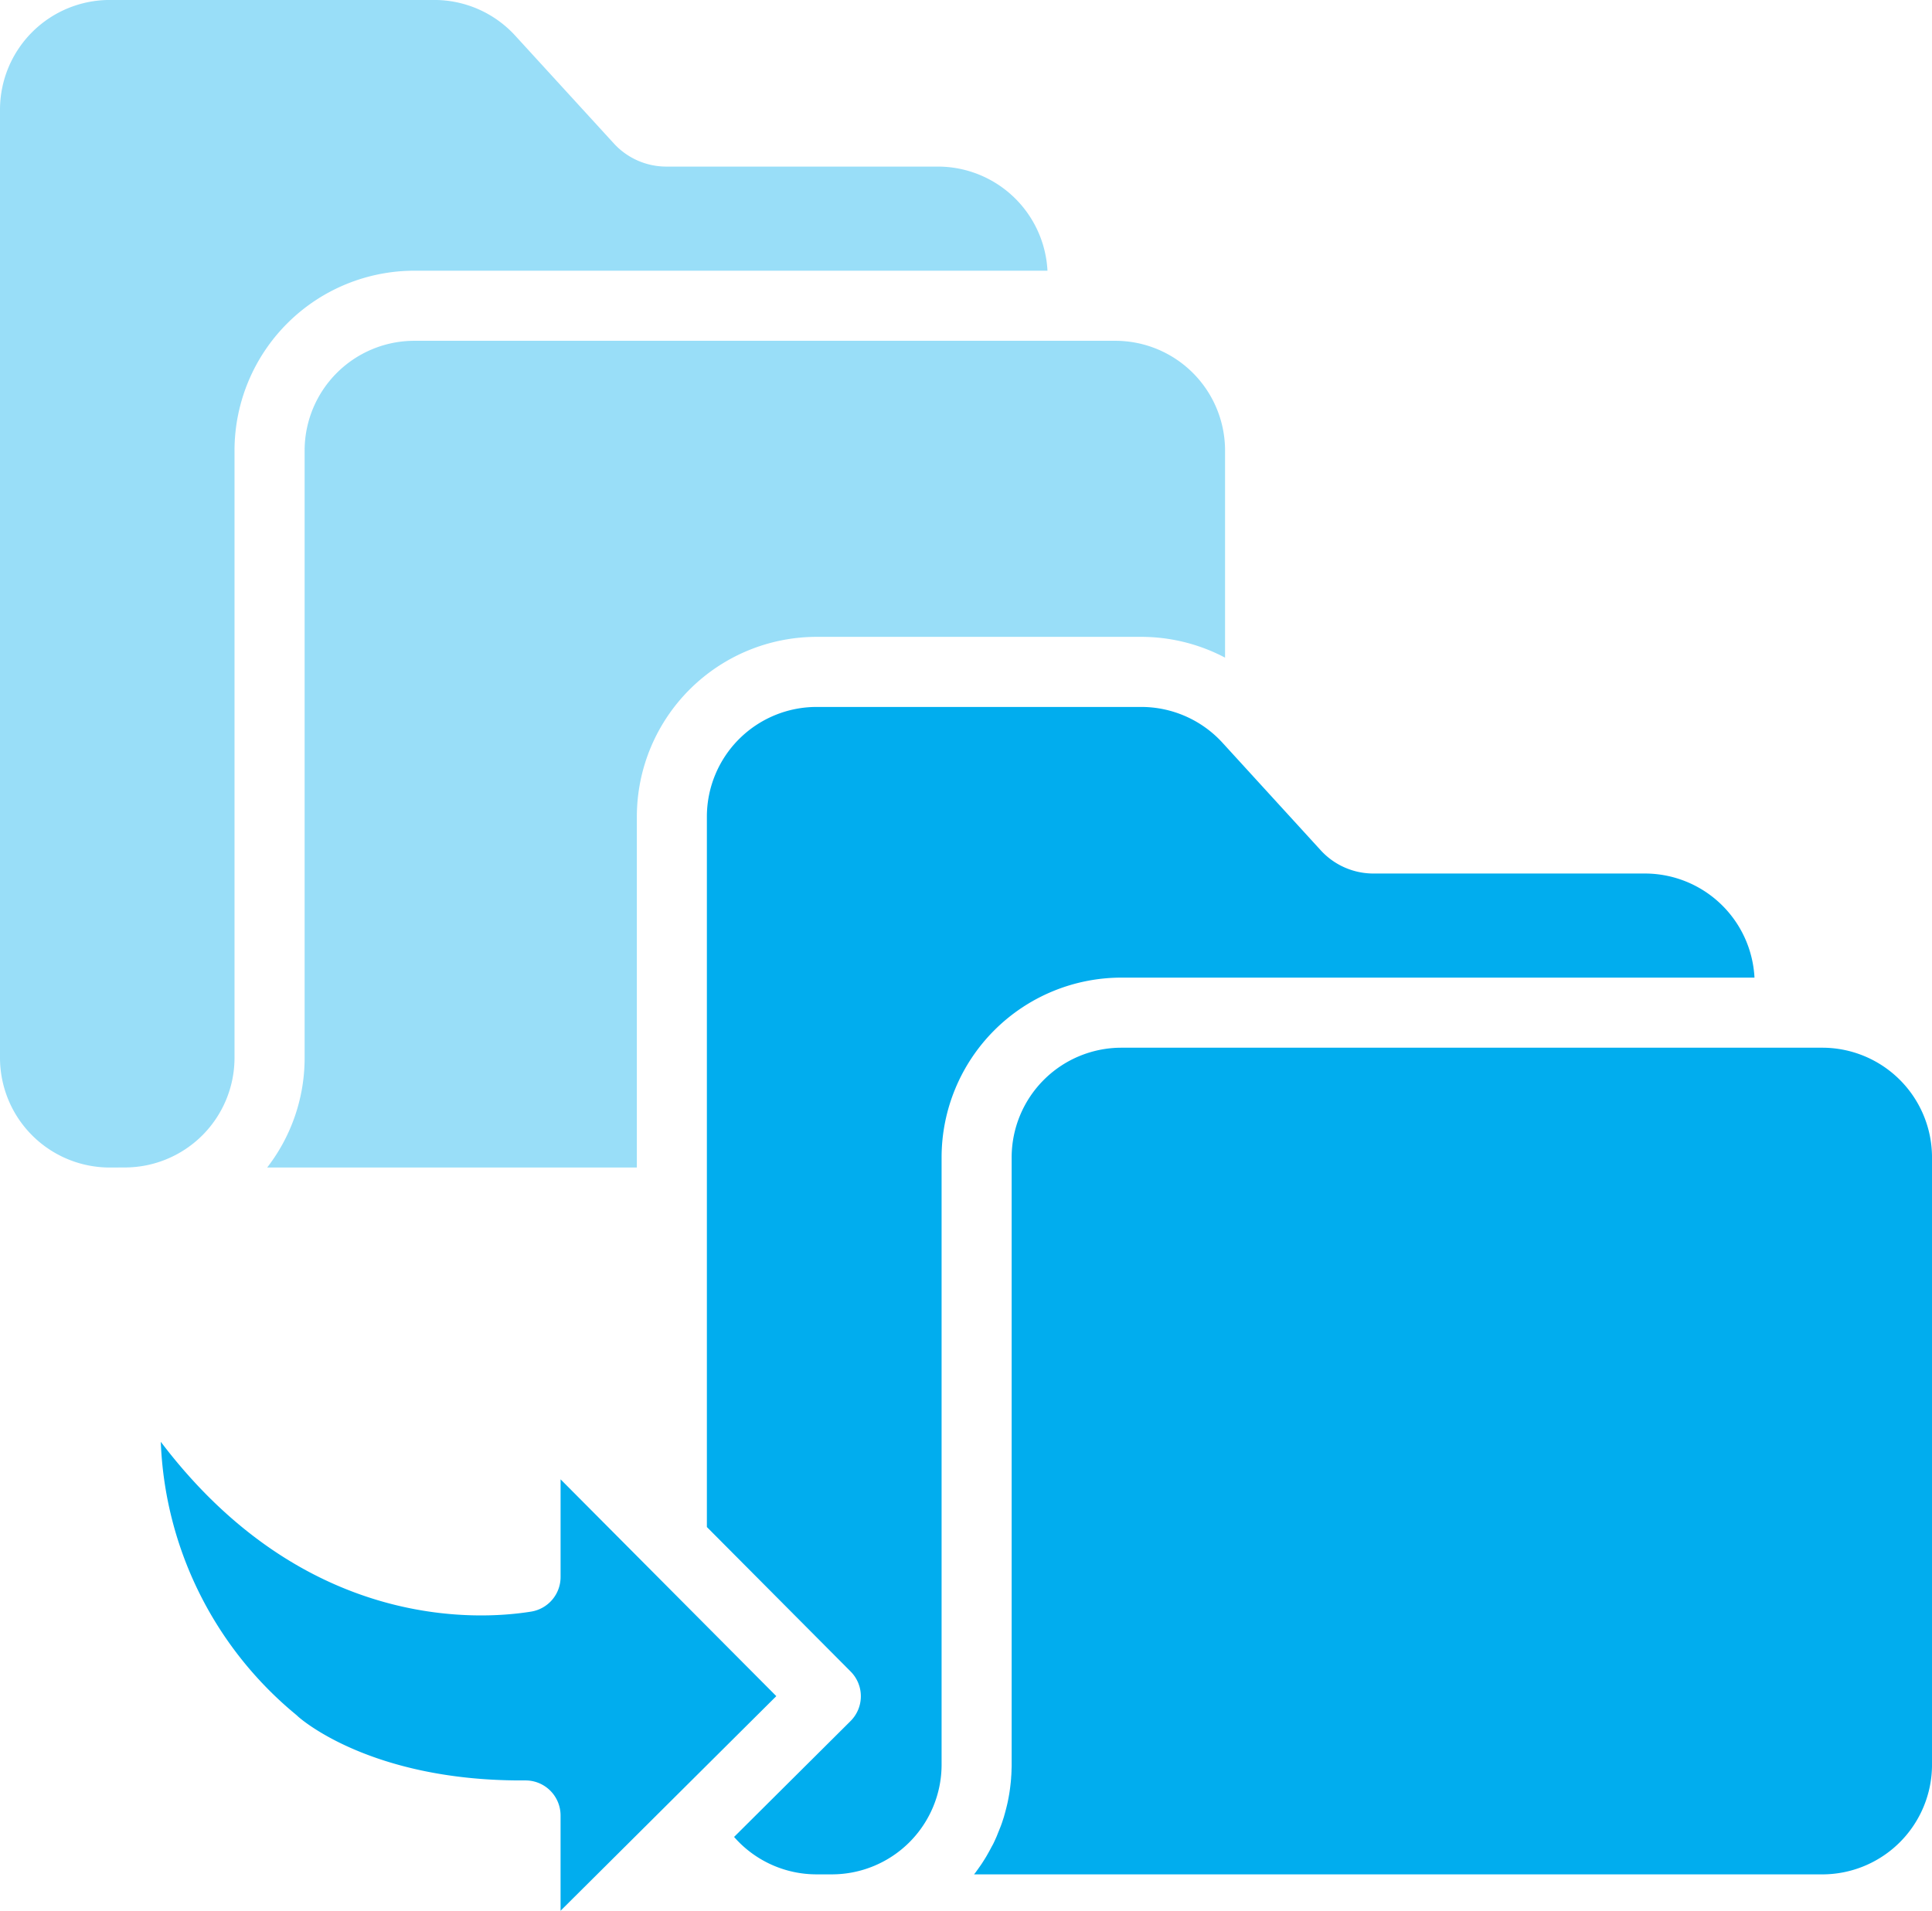
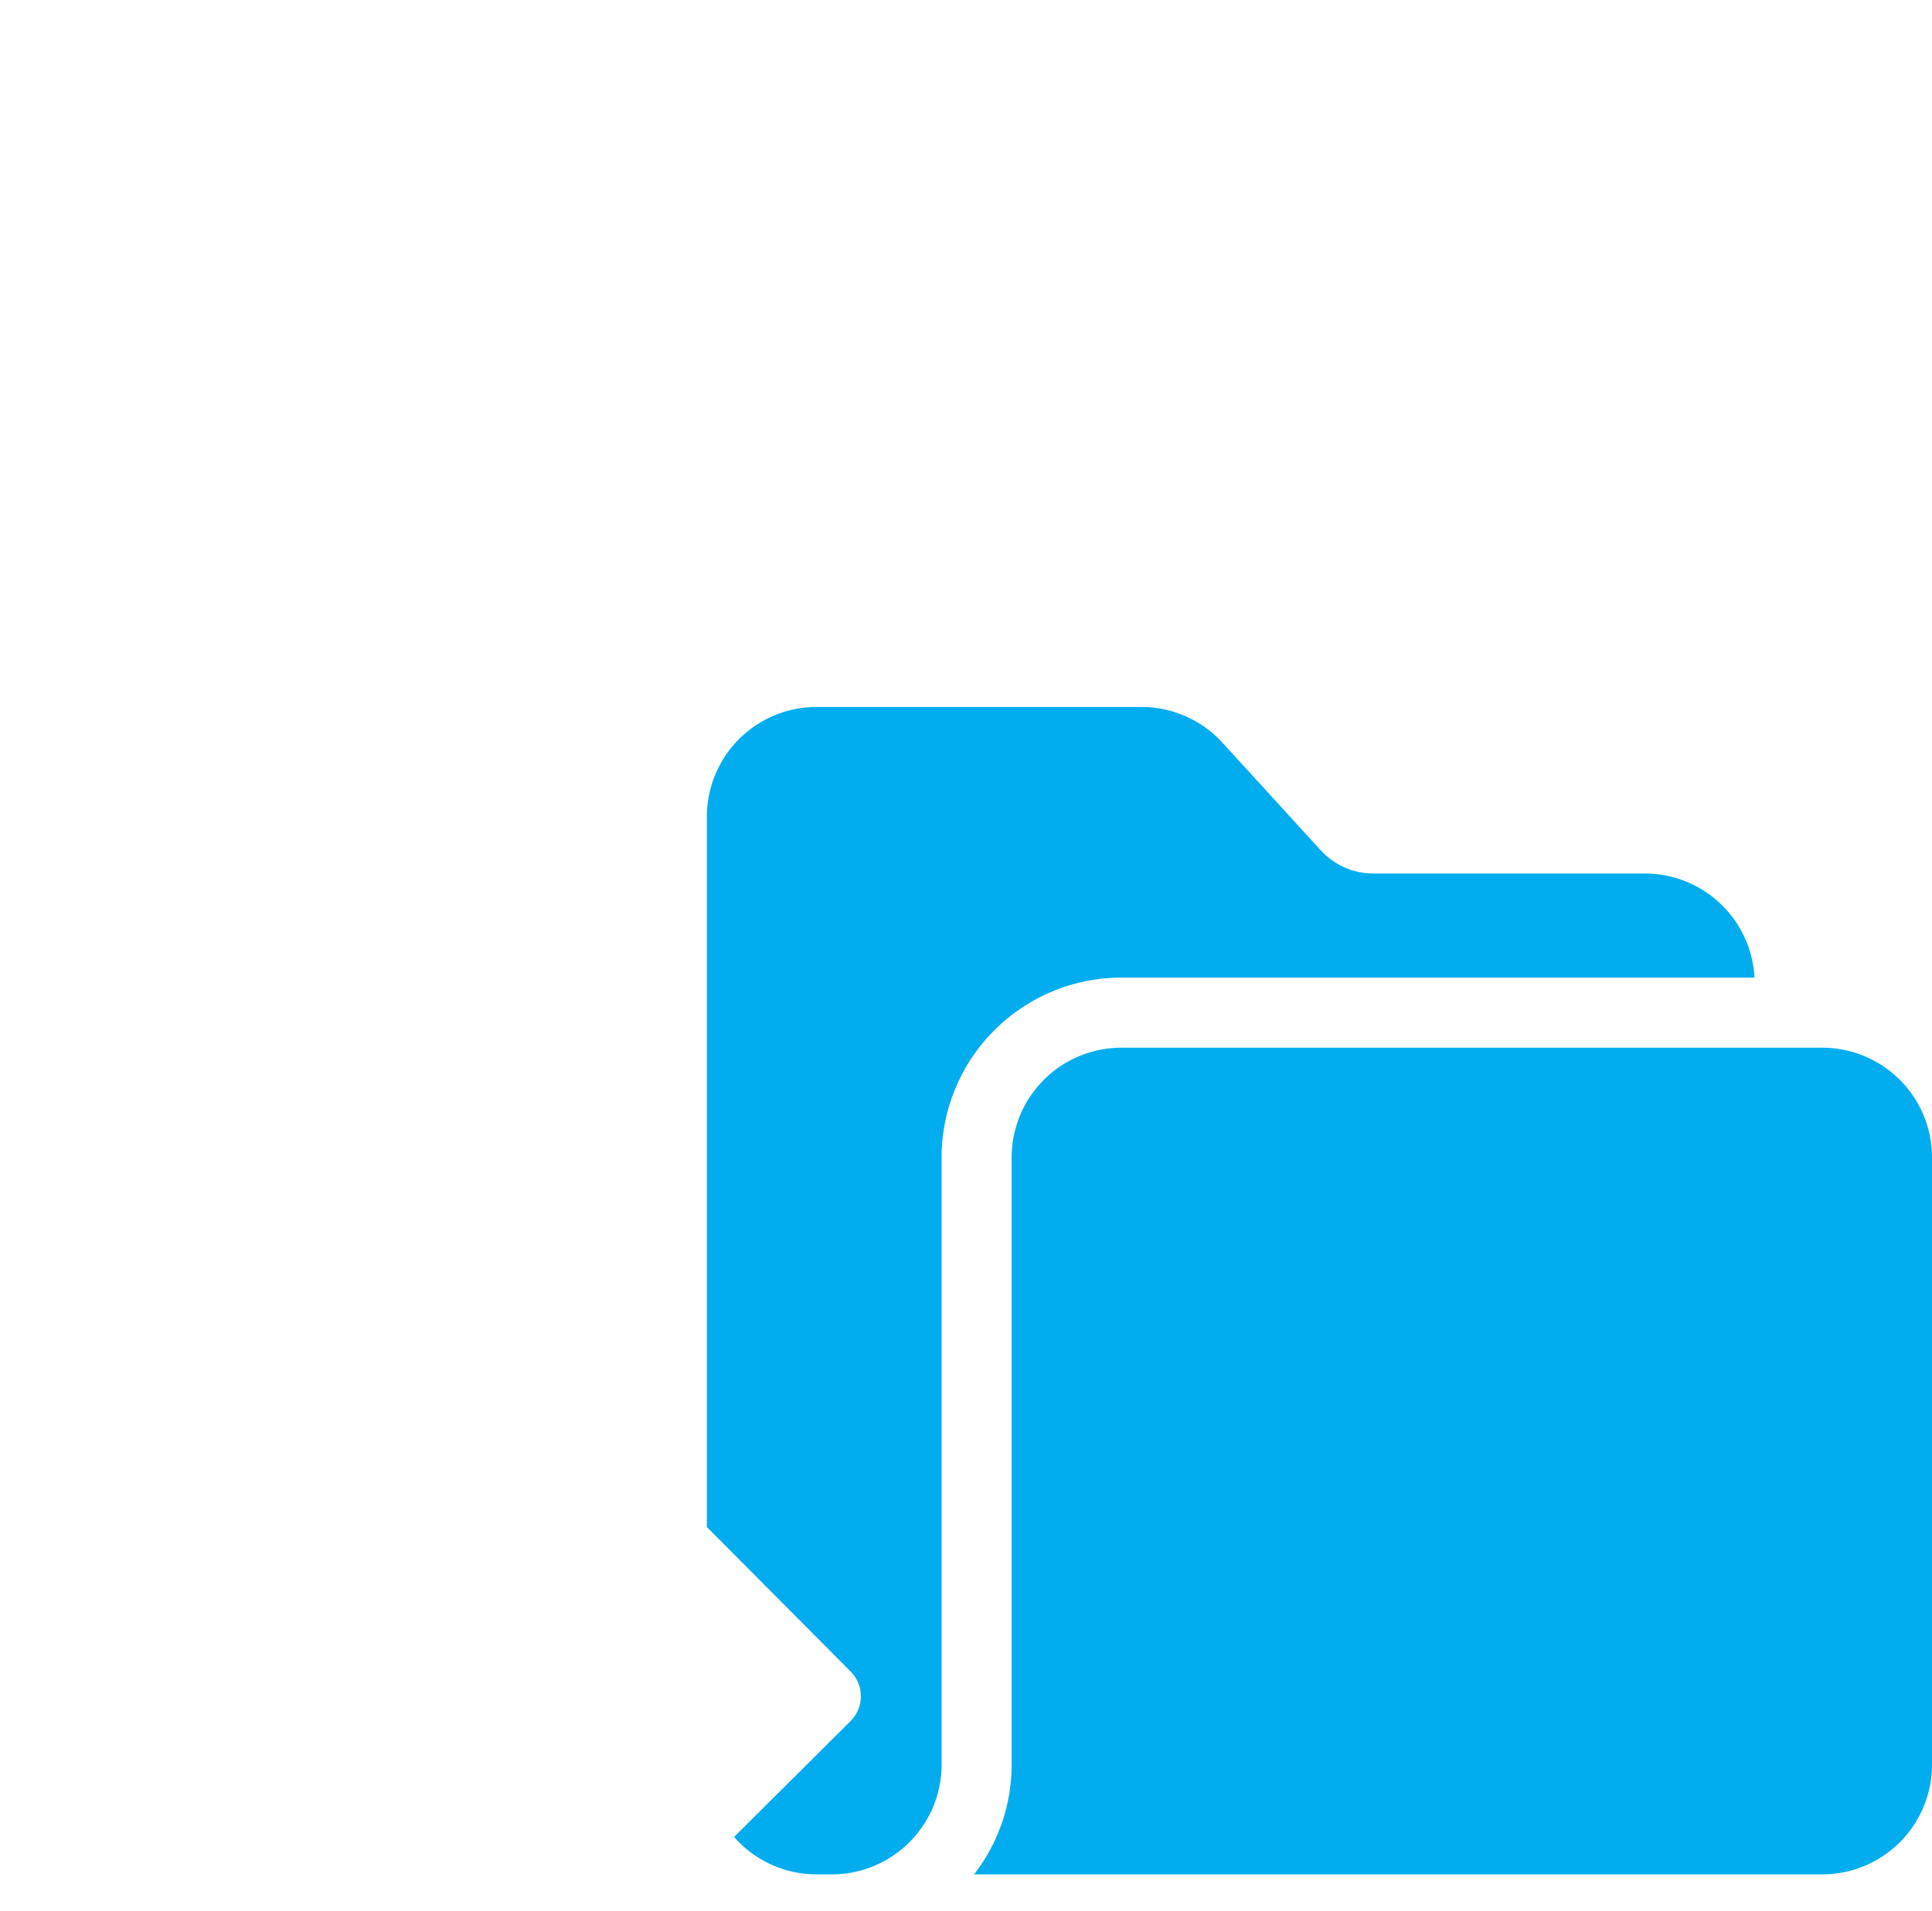
<svg xmlns="http://www.w3.org/2000/svg" width="117.913" height="116.625" viewBox="0 0 117.913 116.625">
  <defs>
    <style>.a,.b{fill:#01adee;}.b{opacity:0.4;}</style>
  </defs>
  <g transform="translate(-15.979 -18.477)">
-     <path class="a" d="M93.652,393.633,80.486,380.4v5.963a2.138,2.138,0,0,1-1.8,2.111c-3.259.527-13.87,1.159-22.6-10.365a22.7,22.7,0,0,0,8.243,16.648c.044.036.088.075.128.115.147.134,4.4,3.906,13.612,3.906h.278a2.138,2.138,0,0,1,2.138,2.138v5.816Z" transform="translate(-30.294 -271.631)" />
-     <path class="b" d="M134.382,103.484H91.594a6.7,6.7,0,0,0-6.695,6.692v37.068a10.915,10.915,0,0,1-2.287,6.7h22.563V132.521a10.983,10.983,0,0,1,10.973-10.967h19.813a10.977,10.977,0,0,1,5.113,1.269V110.176A6.7,6.7,0,0,0,134.382,103.484Z" transform="translate(-50.328 -64.206)" />
    <path class="a" d="M310.766,279.81H267.93a6.7,6.7,0,0,0-6.689,6.691v37.072c0,.095,0,.187-.008.281,0,.071,0,.14-.006.21,0,.1-.012.193-.018.29,0,.073-.011.146-.016.22-.009.094-.019.188-.031.283-.008.074-.017.146-.027.219-.013.094-.027.187-.042.281-.013.071-.025.143-.038.214-.018.091-.035.184-.054.277l-.046.2c-.042.173-.086.346-.134.517-.019.066-.036.131-.056.2-.028.089-.058.177-.086.264-.022.07-.045.138-.069.2-.03.086-.064.172-.1.257-.026.068-.052.135-.08.2-.033.085-.068.168-.1.252-.029.066-.058.13-.089.2-.038.082-.075.164-.115.247-.031.06-.063.121-.1.182-.077.152-.159.3-.242.446-.035.061-.07.123-.105.184-.047.077-.094.153-.143.229-.038.061-.076.12-.115.18s-.1.148-.153.221l-.124.175c-.054.073-.1.144-.161.216-.011.015-.023.032-.036.048H310.72a6.7,6.7,0,0,0,6.692-6.691V286.5A6.7,6.7,0,0,0,310.766,279.81Z" transform="translate(-183.519 -197.385)" />
-     <path class="b" d="M23.6,89.734a6.7,6.7,0,0,0,6.692-6.7V45.97A10.982,10.982,0,0,1,41.266,35H79.908a6.7,6.7,0,0,0-6.686-6.355H56.649a4.344,4.344,0,0,1-3.207-1.413l-6.017-6.578a6.692,6.692,0,0,0-4.94-2.179H22.673a6.7,6.7,0,0,0-6.694,6.693V83.038a6.7,6.7,0,0,0,6.694,6.7Z" />
    <path class="a" d="M218.807,194.815H198.994a6.7,6.7,0,0,0-6.7,6.689v43.367l8.775,8.819a2.137,2.137,0,0,1-.008,3.023l-7.107,7.072a6.683,6.683,0,0,0,5.036,2.284h.929a6.7,6.7,0,0,0,6.7-6.692V222.305a10.98,10.98,0,0,1,10.969-10.969h38.643a6.7,6.7,0,0,0-6.688-6.354H232.968a4.356,4.356,0,0,1-3.207-1.415l-6.011-6.58A6.719,6.719,0,0,0,218.807,194.815Z" transform="translate(-133.173 -133.189)" />
  </g>
</svg>